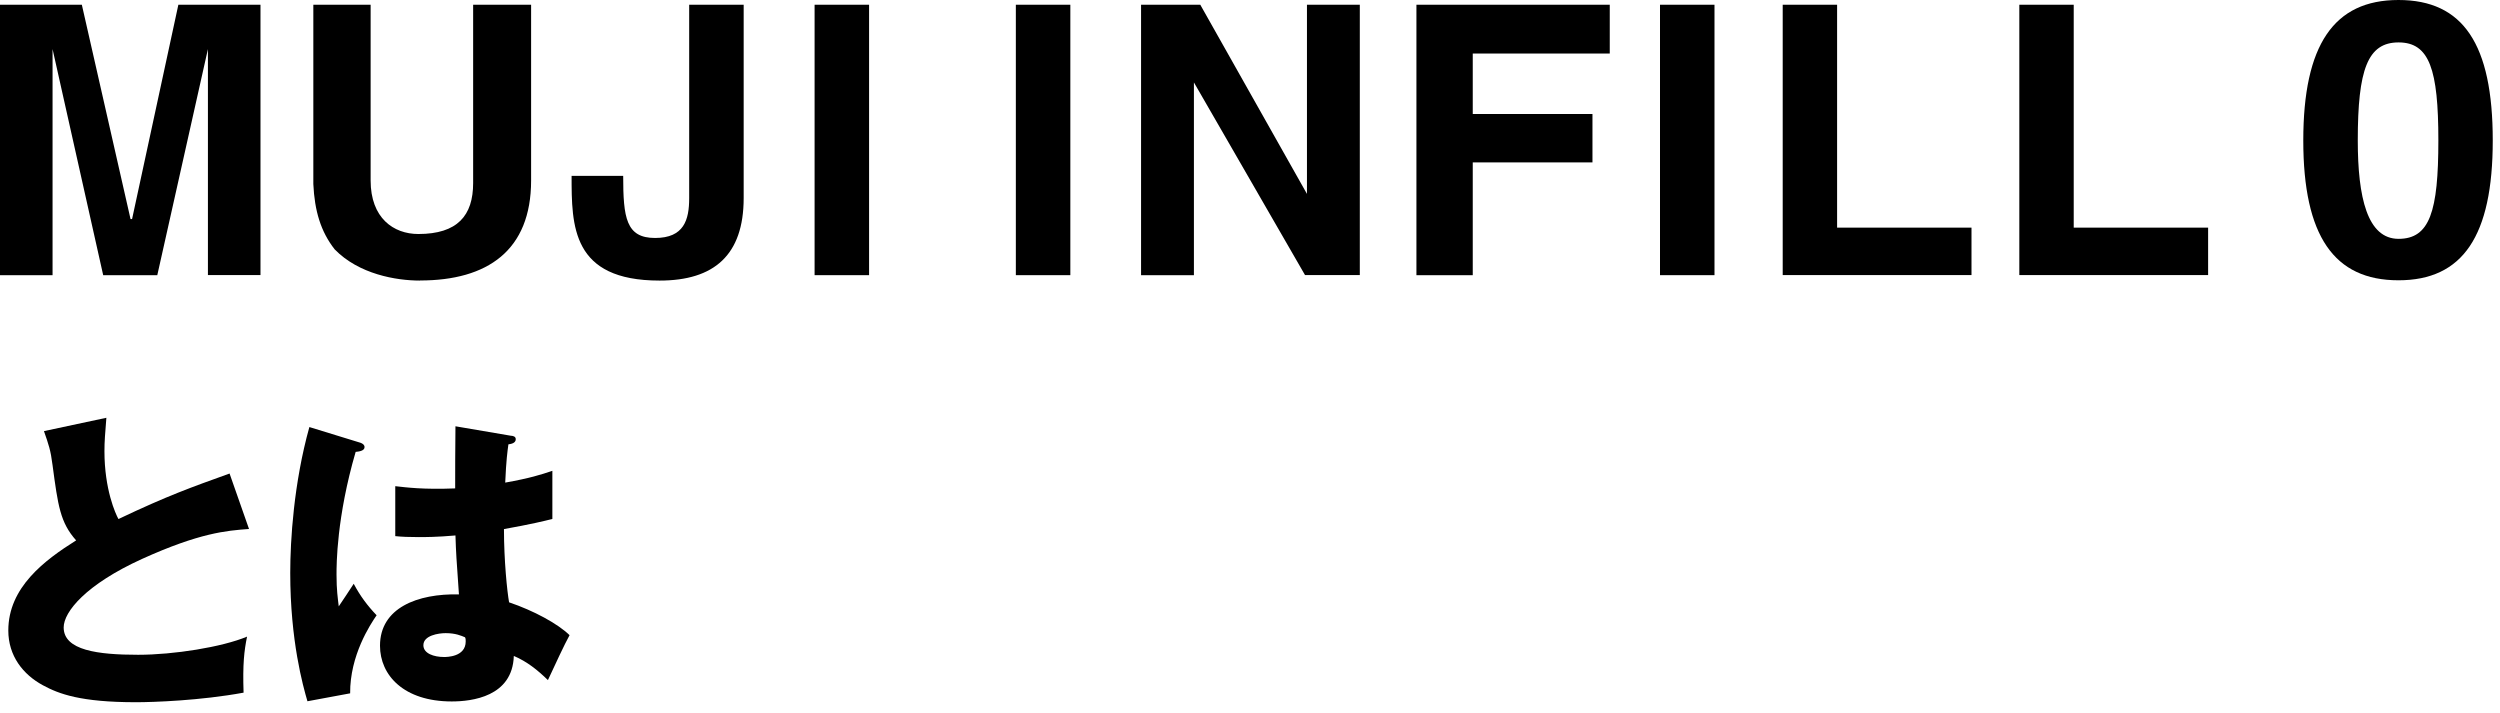
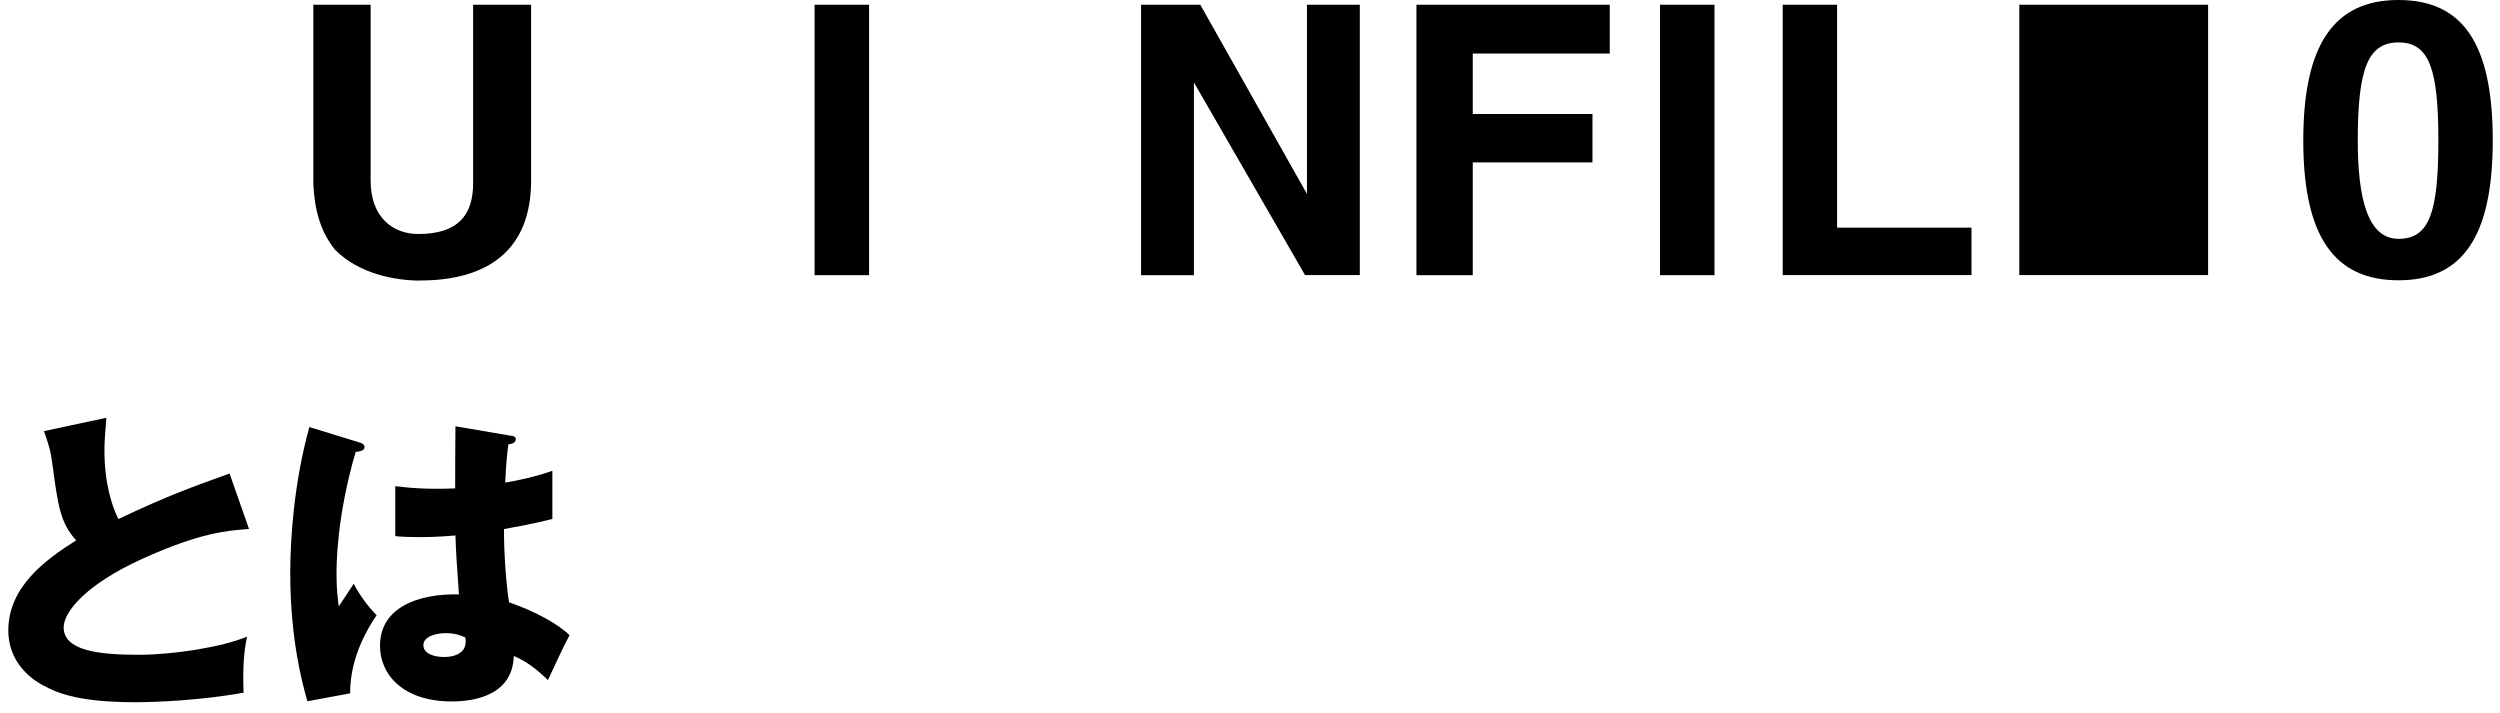
<svg xmlns="http://www.w3.org/2000/svg" width="207" height="59" viewBox="0 0 207 59" fill="none">
  <g clip-path="url(#clip0_13_580)">
-     <path d="M8.544 22.784L4.352 4.064V22.784H0V0.392H6.776L10.808 18.136H10.936L14.768 0.392H21.568V22.776H17.216V4.064L13.024 22.784H8.544Z" fill="black" />
    <path d="M34.776 23.232C32.8 23.232 29.712 22.704 27.712 20.648C26.552 19.168 26.048 17.456 25.944 15.24V0.392H30.688V14.944C30.688 18.056 32.584 19.376 34.64 19.376C37.88 19.376 39.176 17.848 39.176 15.16V0.392H43.976V14.944C43.976 20.744 40.36 23.224 34.776 23.224V23.232Z" fill="black" />
-     <path d="M54.608 23.232C47.328 23.232 47.328 18.696 47.328 14.56H51.6C51.6 18.04 51.84 19.704 54.24 19.704C56.64 19.704 57.064 18.2 57.064 16.408V0.392H61.576V16.4C61.576 21.12 59.128 23.232 54.616 23.232H54.608Z" fill="black" />
    <path d="M71.96 22.784H67.448V0.392H71.96V22.776V22.784Z" fill="black" />
-     <path d="M88.624 22.784H84.112V0.392H88.624V22.776V22.784Z" fill="black" />
    <path d="M98.856 6.832V22.784H94.48V0.392H99.384L108.216 16.056V0.392H112.592V22.776H108.056L98.856 6.824V6.832Z" fill="black" />
    <path d="M133.28 4.432H121.944V9.44H131.856V13.448H121.944V22.784H117.28V0.392H133.288V4.424L133.28 4.432Z" fill="black" />
    <path d="M141.96 22.784H137.448V0.392H141.96V22.776V22.784Z" fill="black" />
    <path d="M147.6 0.392H152.112V18.848H163.24V22.776H147.608V0.392H147.6Z" fill="black" />
-     <path d="M167.192 0.392H171.704V18.848H182.832V22.776H167.2V0.392H167.192Z" fill="black" />
+     <path d="M167.192 0.392H171.704H182.832V22.776H167.2V0.392H167.192Z" fill="black" />
    <path d="M206.4 11.632C206.4 19.544 203.92 23.208 198.592 23.208C193.264 23.208 190.712 19.544 190.712 11.632C190.712 3.72 193.24 0 198.592 0C203.944 0 206.4 3.64 206.4 11.632ZM201.896 11.632C201.896 5.752 201.16 3.512 198.6 3.512C196.04 3.512 195.224 5.752 195.224 11.632C195.224 16.352 196.016 19.776 198.6 19.776C201.184 19.776 201.896 17.512 201.896 11.632Z" fill="black" />
    <path d="M20.616 43.8C18.744 43.936 16.528 44.12 11.76 46.28C7.12 48.392 5.272 50.656 5.272 51.952C5.272 53.848 8.096 54.216 11.44 54.216C14.368 54.216 18.376 53.584 20.456 52.712C20.216 53.896 20.088 54.976 20.168 57.352C16.608 58.008 12.704 58.144 11.256 58.144C6.672 58.144 4.872 57.456 3.56 56.744C1.896 55.848 0.688 54.296 0.688 52.208C0.688 48.624 3.696 46.384 6.304 44.744C4.984 43.264 4.8 41.872 4.352 38.52C4.192 37.256 4.032 36.832 3.64 35.696L8.808 34.592C8.704 35.936 8.648 36.52 8.648 37.36C8.648 40.528 9.568 42.552 9.808 42.976C13.92 41.024 15.792 40.368 19.008 39.208L20.616 43.792V43.8Z" fill="black" />
    <path d="M29.84 36.656C30.048 36.736 30.184 36.84 30.184 37.024C30.184 37.344 29.68 37.392 29.448 37.416C27.864 42.848 27.864 46.752 27.864 47.568C27.864 48.888 27.968 49.496 28.048 50.208C28.392 49.704 28.944 48.864 29.288 48.336C29.816 49.336 30.424 50.152 31.184 50.944C30.656 51.712 28.968 54.264 28.992 57.408L25.456 58.064C25.088 56.8 24.032 53.056 24.032 47.44C24.032 44.752 24.32 40.008 25.616 35.36L29.832 36.656H29.84ZM42.36 36.08C42.488 36.104 42.704 36.136 42.704 36.368C42.704 36.688 42.336 36.76 42.096 36.792C42.016 37.376 41.912 38.112 41.832 39.96C43.888 39.592 44.784 39.304 45.736 38.984V42.968C45.128 43.128 43.92 43.416 41.728 43.808C41.728 46.416 41.992 48.976 42.152 49.872C44.184 50.56 46.184 51.64 47.16 52.592C46.736 53.36 45.944 55.072 45.368 56.312C44.528 55.496 43.656 54.784 42.544 54.312C42.44 57.688 39.064 58.08 37.4 58.08C33.448 58.08 31.464 55.92 31.464 53.464C31.464 50.328 34.576 49.136 38 49.216C37.792 46.208 37.76 45.864 37.712 44.336C36.208 44.472 35.128 44.472 34.68 44.472C33.84 44.472 33.28 44.448 32.728 44.392V40.256C33.68 40.36 35.024 40.544 37.688 40.44C37.688 39.336 37.688 37.016 37.712 35.296L42.352 36.088L42.36 36.08ZM36.904 52.424C36.32 52.424 35.056 52.608 35.056 53.424C35.056 54.112 35.928 54.4 36.768 54.4C36.976 54.4 38.56 54.4 38.56 53.112C38.56 52.976 38.56 52.872 38.504 52.768C38.184 52.632 37.712 52.424 36.896 52.424H36.904Z" fill="black" />
  </g>
  <defs>
    <clipPath id="clip0_13_580">
      <rect width="206.4" height="58.144" fill="white" />
    </clipPath>
  </defs>
</svg>